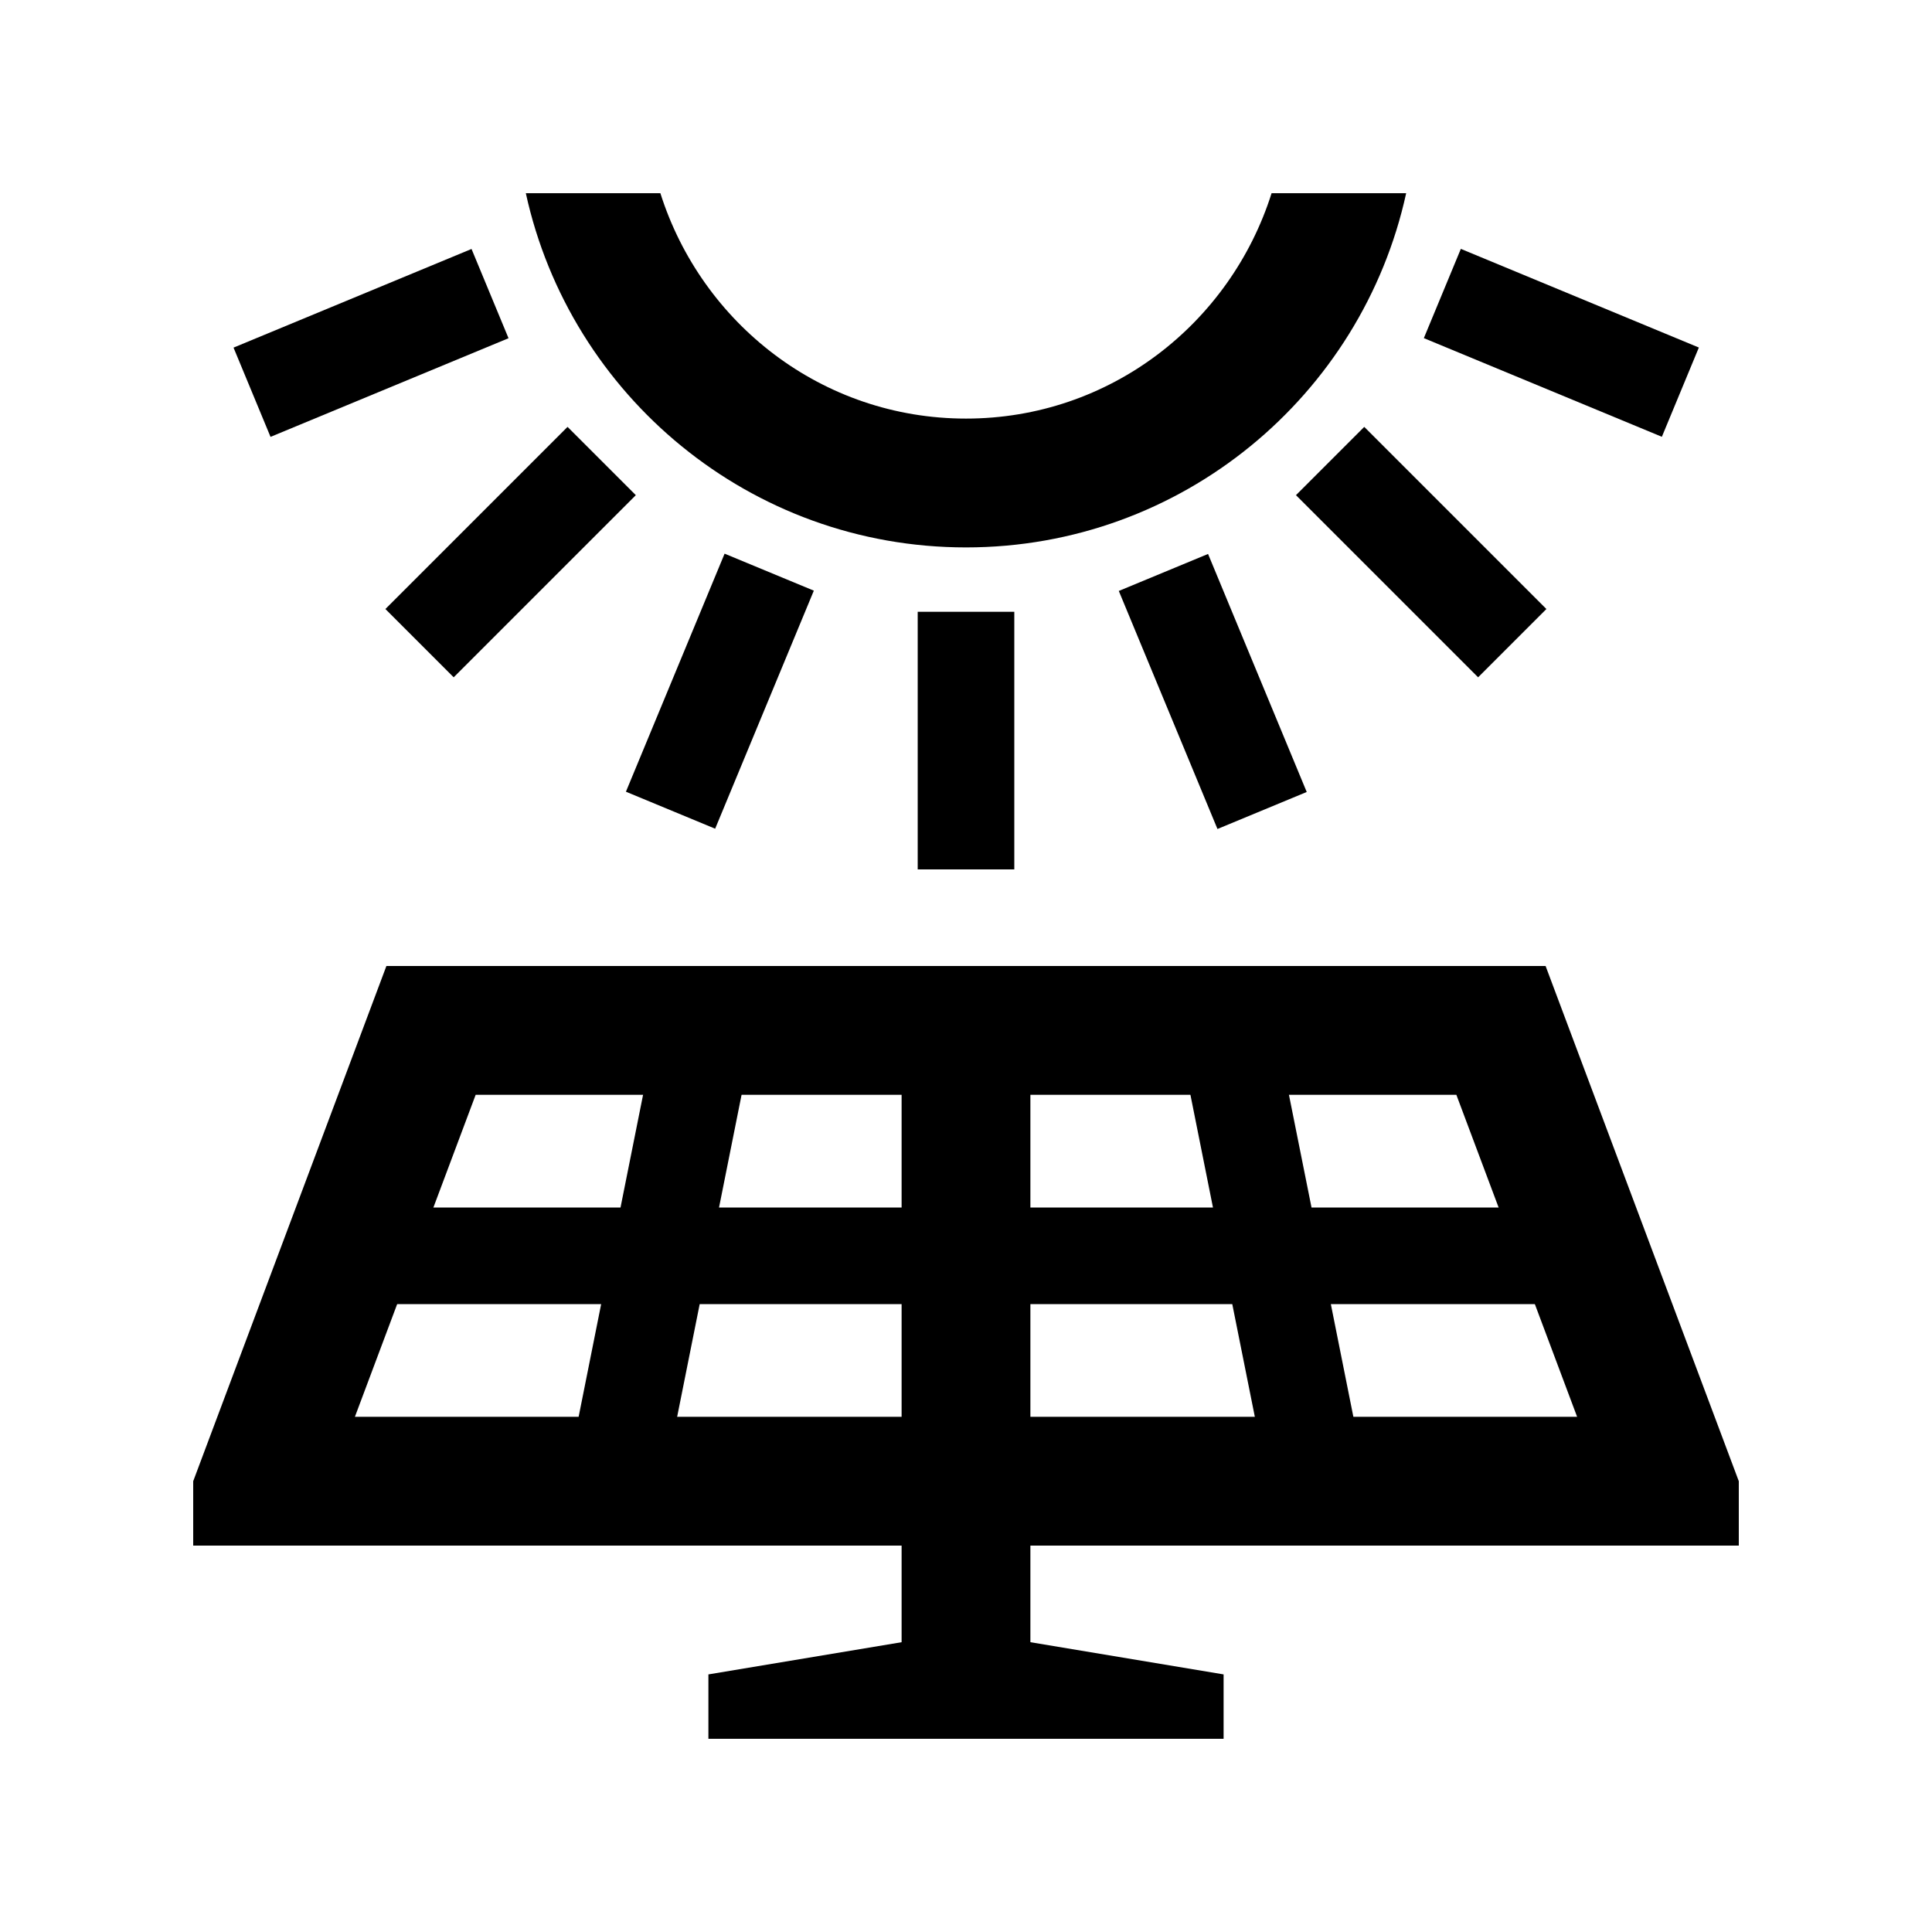
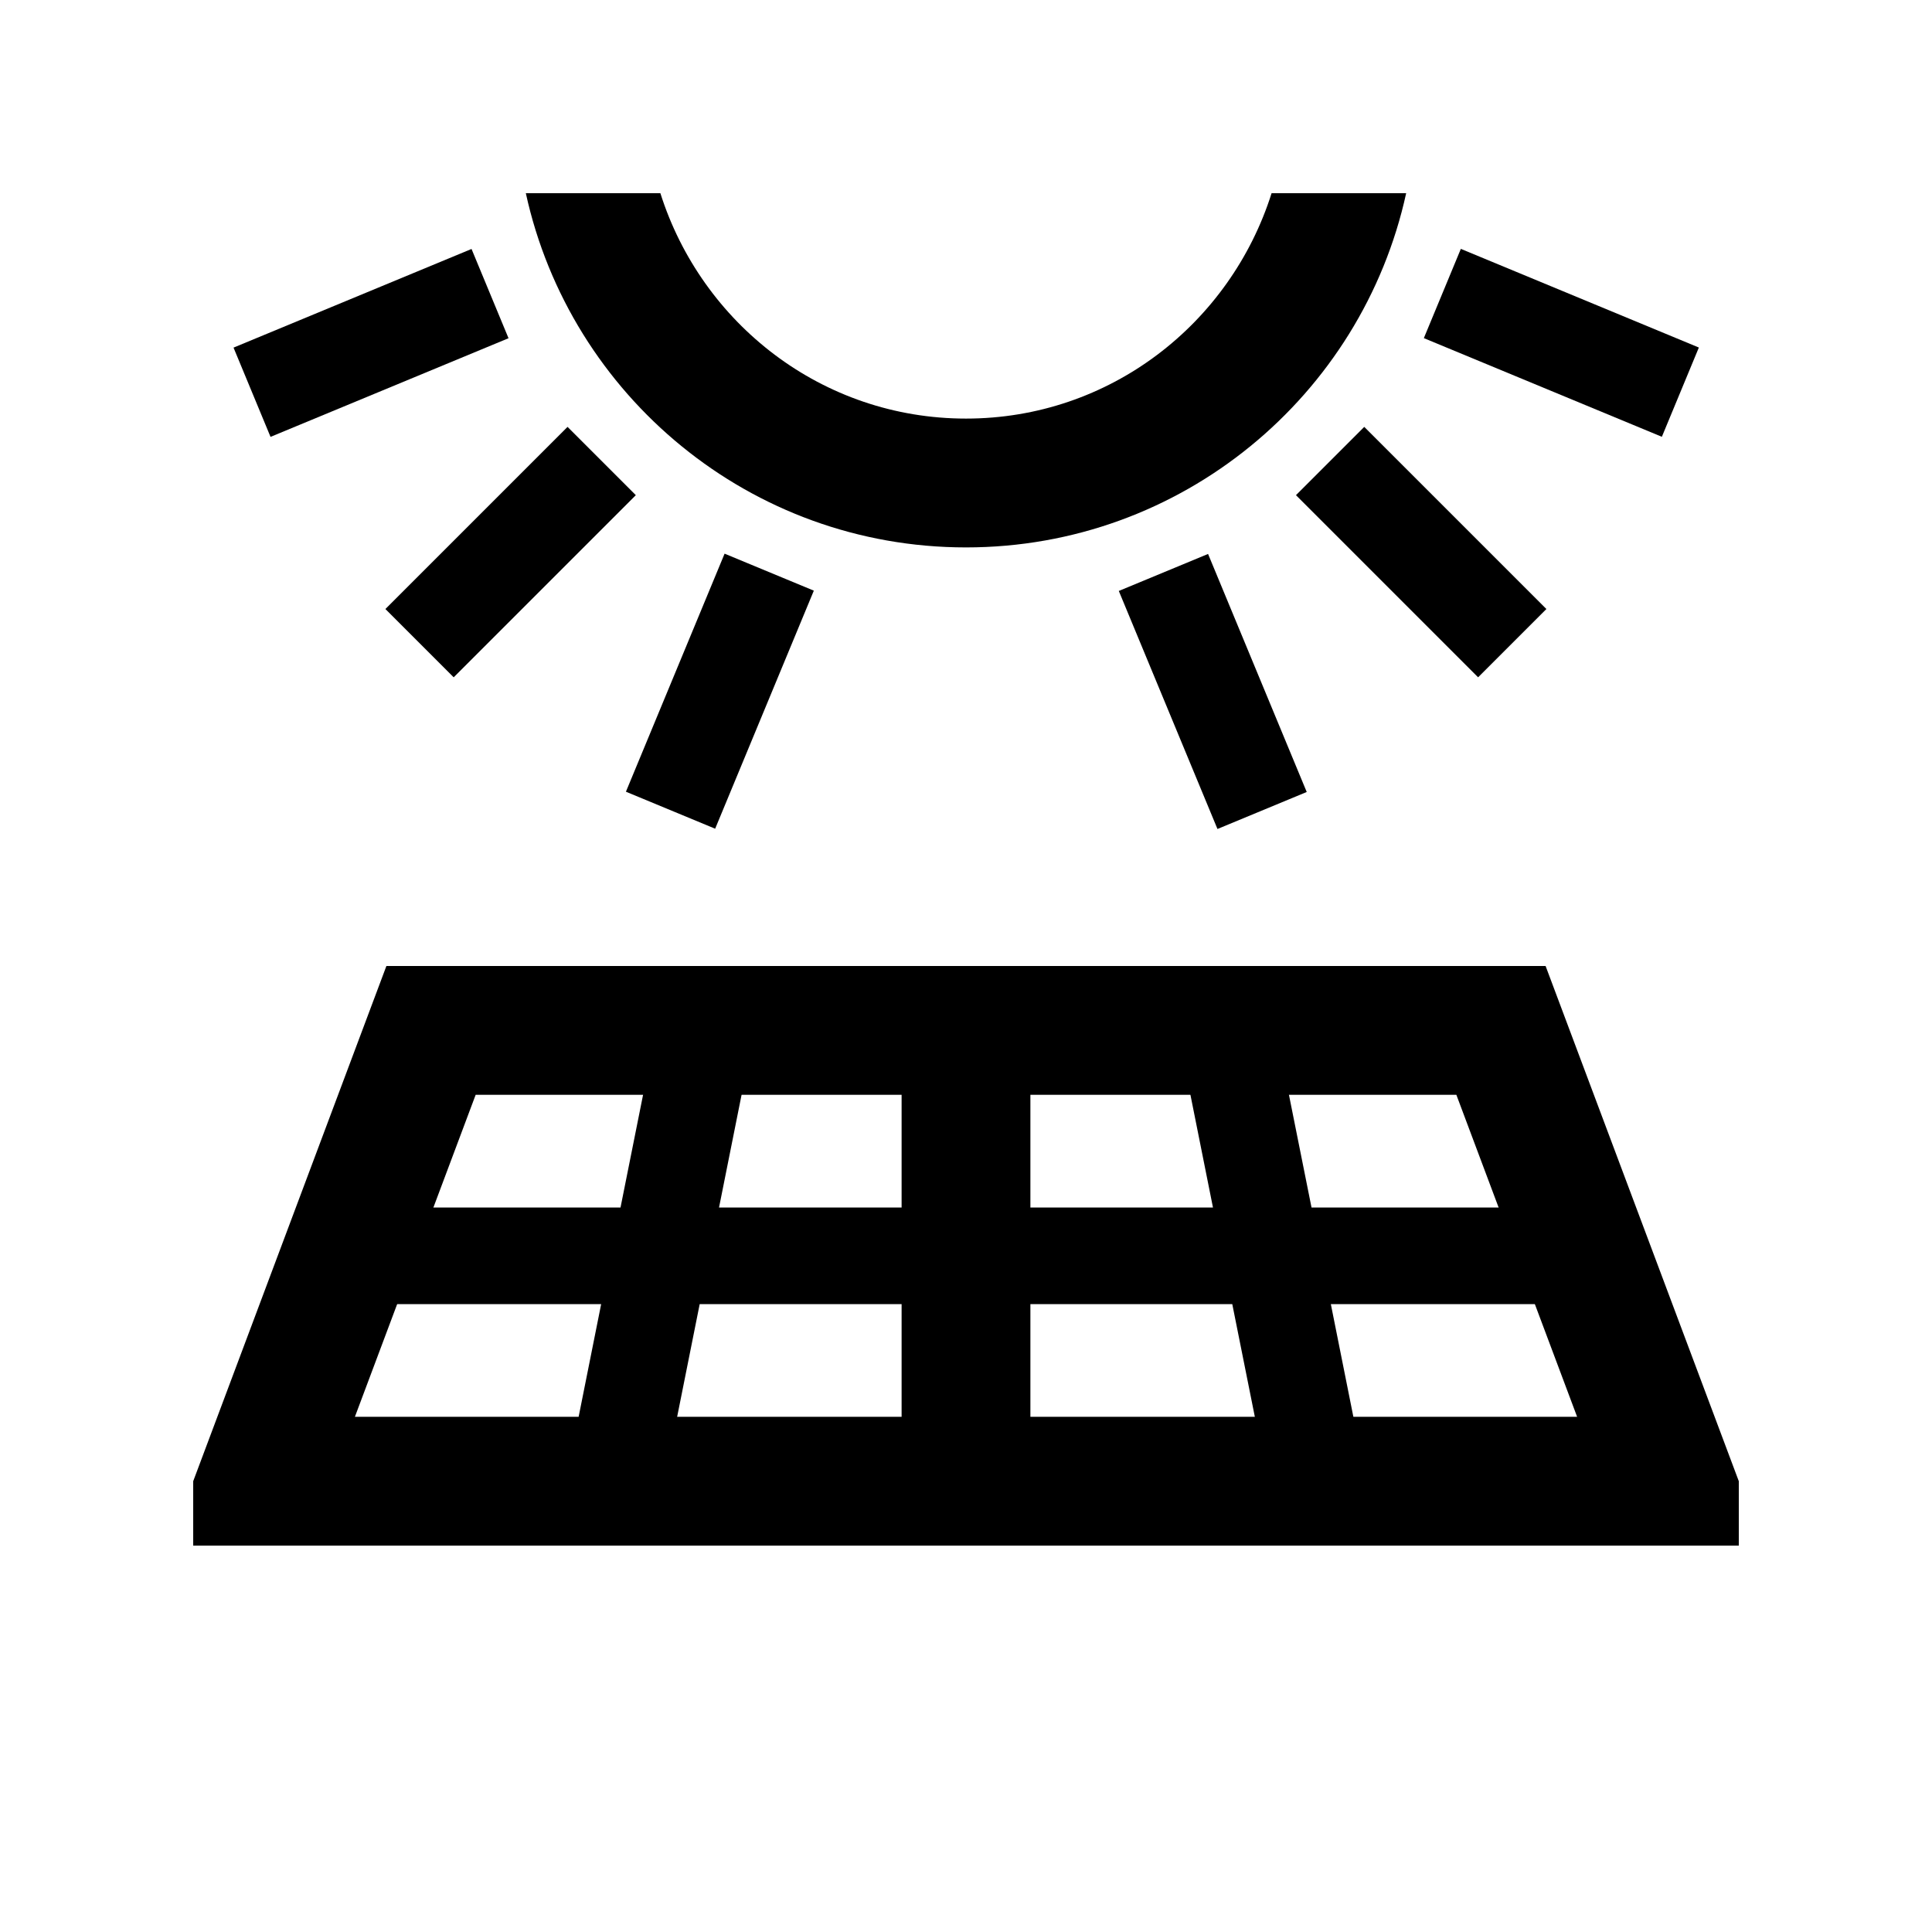
<svg xmlns="http://www.w3.org/2000/svg" version="1.0" id="Layer_1" x="0px" y="0px" width="100px" height="100px" viewBox="0 0 100 100" enable-background="new 0 0 100 100" xml:space="preserve">
-   <polygon points="53.333,85 53.333,76.667 46.667,76.667 46.667,85 36.667,86.667 36.667,90 63.333,90 63.333,86.667 " />
-   <rect x="47.5" y="31.666" width="5" height="13.334" />
  <rect x="71.071" y="21.904" transform="matrix(0.707 -0.707 0.707 0.707 1.346 60.391)" width="4.999" height="13.334" />
  <rect x="23.93" y="21.903" transform="matrix(-0.707 -0.707 0.707 -0.707 24.916 67.461)" width="4.999" height="13.334" />
  <rect x="60.255" y="29.129" transform="matrix(0.924 -0.383 0.383 0.924 -8.923 26.75)" width="5" height="13.334" />
  <rect x="16.704" y="11.091" transform="matrix(-0.383 -0.924 0.924 -0.383 10.152 42.295)" width="5" height="13.332" />
  <rect x="78.297" y="11.089" transform="matrix(0.383 -0.924 0.924 0.383 33.464 85.601)" width="5" height="13.333" />
  <rect x="34.744" y="29.128" transform="matrix(-0.924 -0.383 0.383 -0.924 57.964 83.115)" width="4.999" height="13.335" />
  <polygon points="81.667,62.5 67.884,62.5 65.95,52.845 61.048,53.825 62.783,62.5 53.333,62.5 53.333,53.333 46.667,53.333   46.667,62.5 37.217,62.5 38.952,53.825 34.05,52.845 32.118,62.5 18.331,62.5 18.331,67.5 31.116,67.5 29.382,76.175 34.284,77.158   36.216,67.5 46.667,67.5 46.667,76.667 53.333,76.667 53.333,67.5 63.782,67.5 65.716,77.158 70.618,76.175 68.884,67.5   81.667,67.5 " />
-   <path d="M65.817,10C63.685,16.743,57.448,21.666,50,21.666S36.317,16.743,34.181,10h-6.964C29.509,20.48,38.835,28.334,50,28.334  S70.491,20.48,72.783,10H65.817z" />
+   <path d="M65.817,10C63.685,16.743,57.448,21.666,50,21.666S36.317,16.743,34.181,10h-6.964C29.509,20.48,38.835,28.334,50,28.334  S70.491,20.48,72.783,10z" />
  <path d="M80,50H20L10,76.667V80h80v-3.333L80,50z M18.37,73.333l6.25-16.666h50.761l6.25,16.666H18.37z" />
</svg>